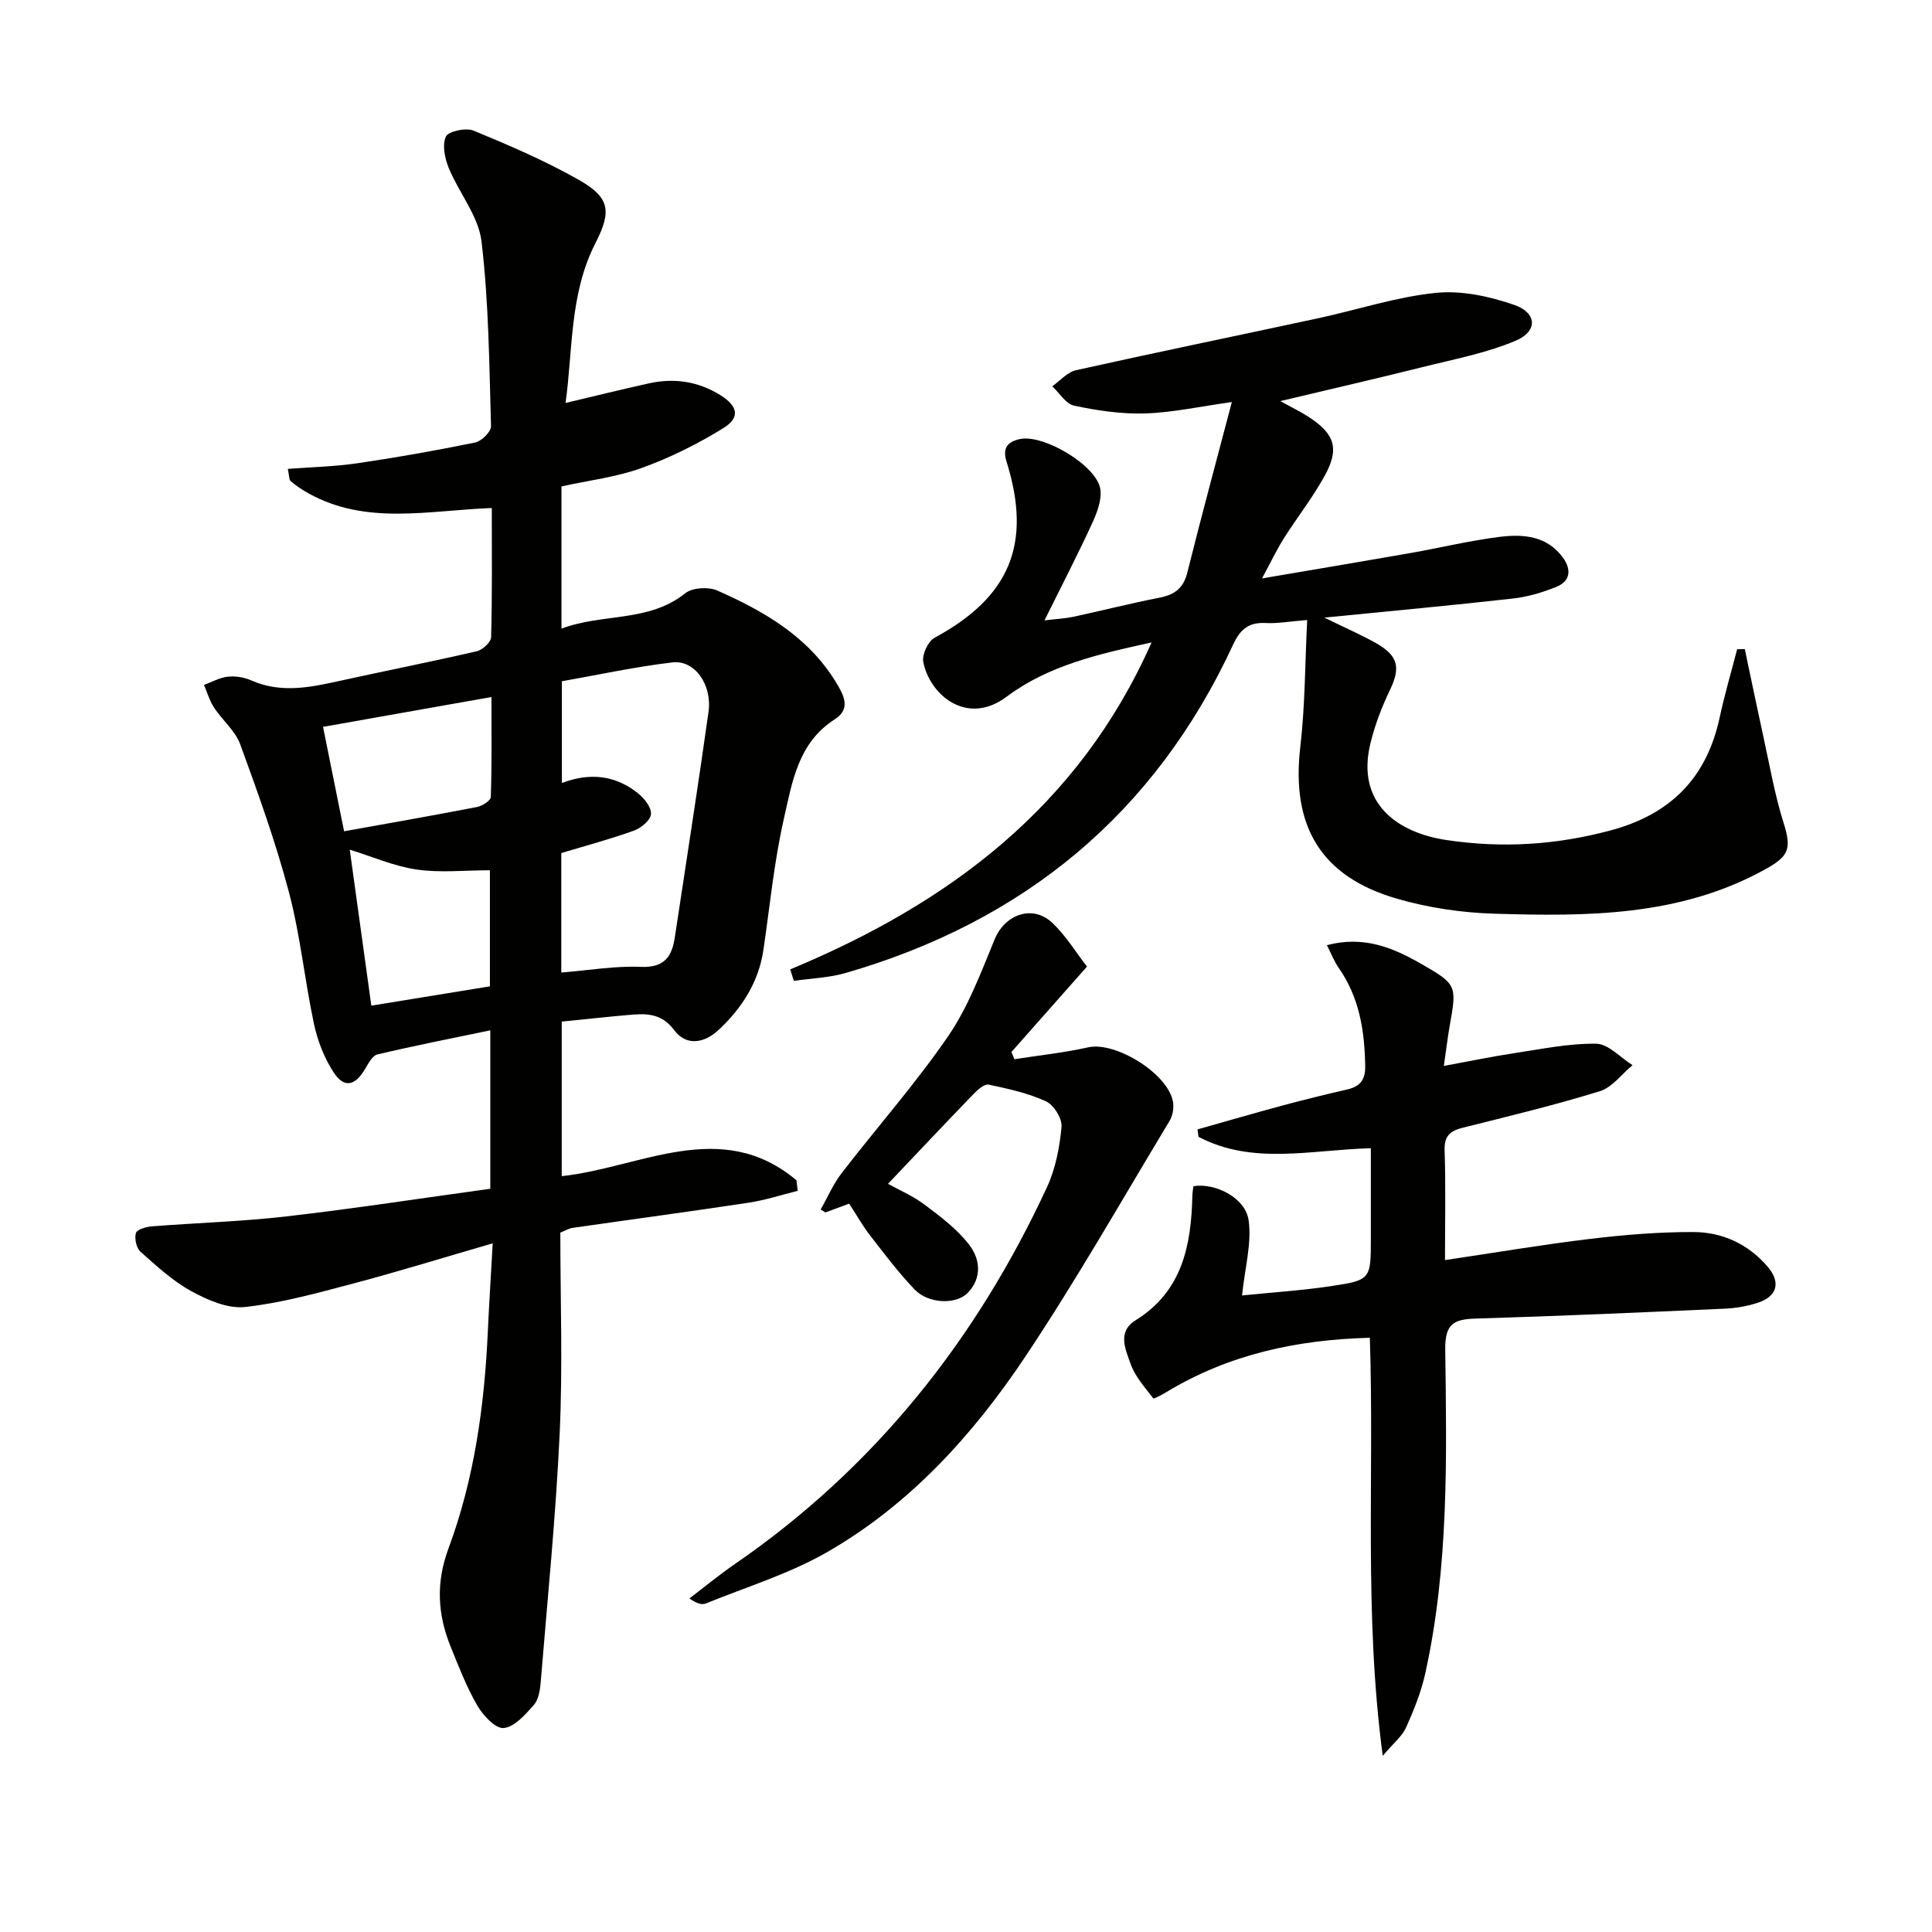
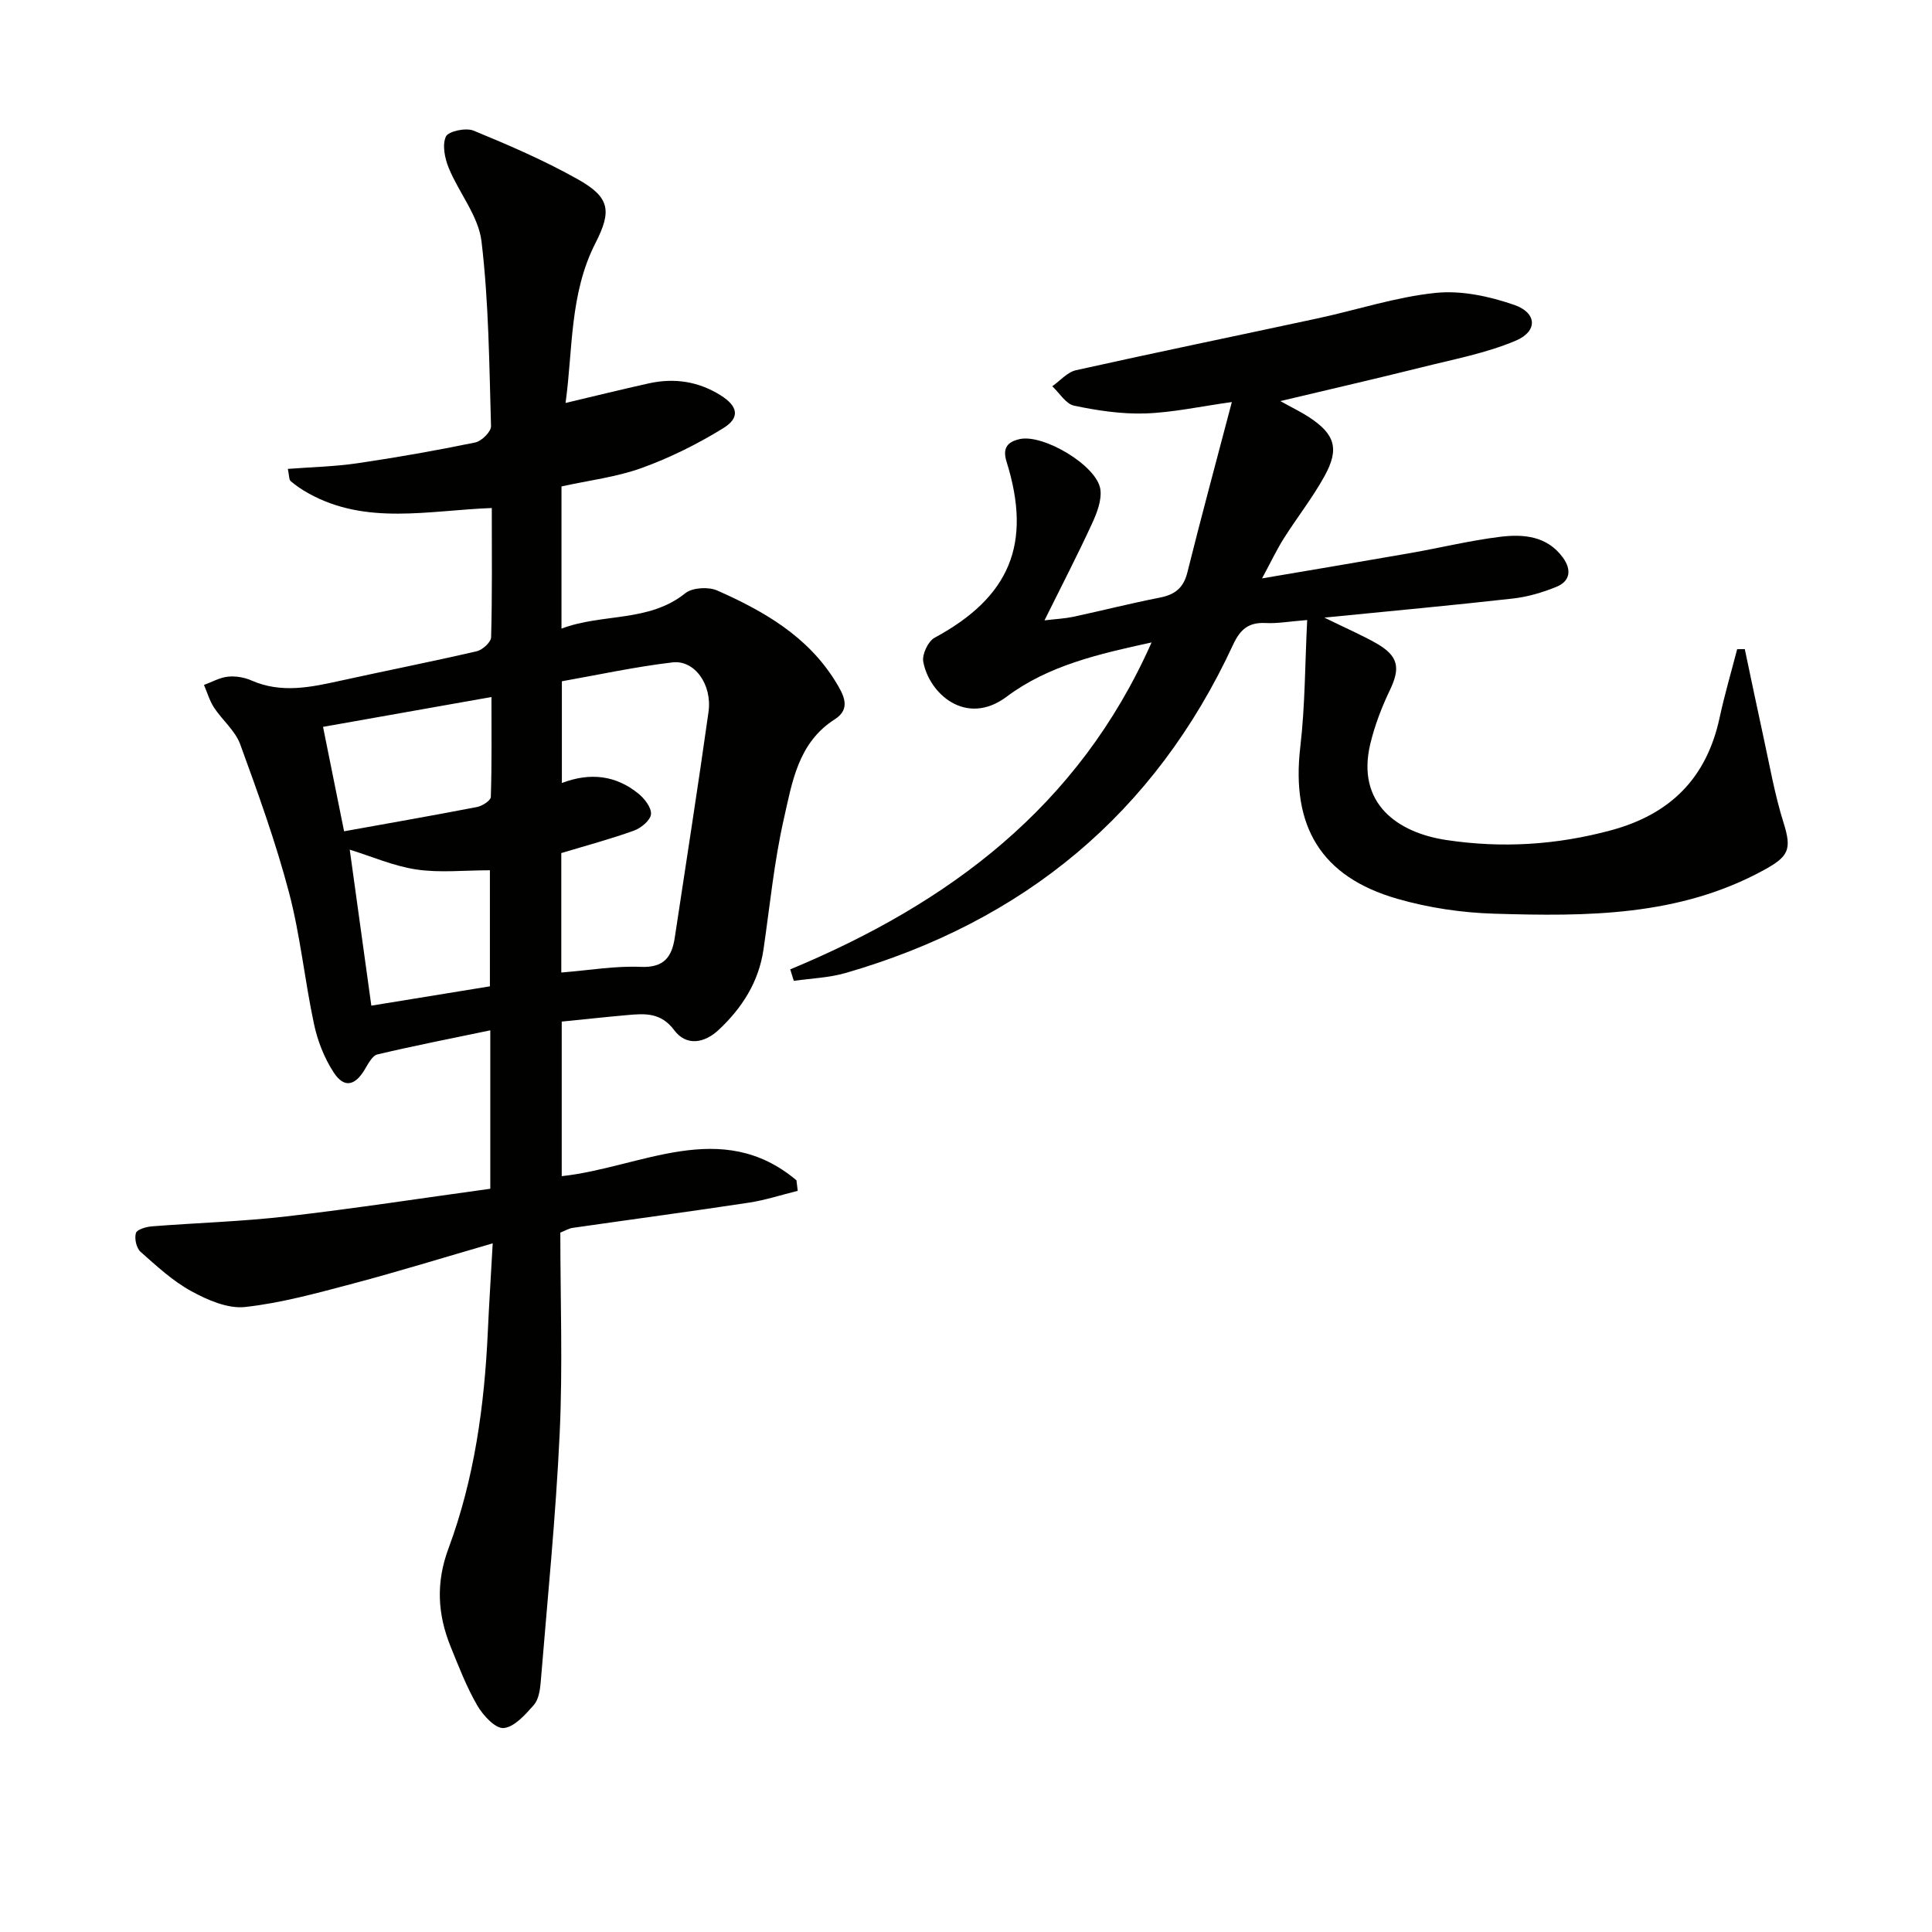
<svg xmlns="http://www.w3.org/2000/svg" enable-background="new 0 0 400 400" viewBox="0 0 400 400">
  <g fill="#010100">
    <path d="m101.82 105.18c-13.1.49-25.99 3.63-37.97-3.05-1.29-.72-2.54-1.55-3.65-2.5-.39-.33-.31-1.2-.61-2.55 4.96-.38 9.7-.48 14.34-1.16 8.19-1.2 16.35-2.64 24.46-4.31 1.32-.27 3.3-2.24 3.27-3.37-.37-12.77-.46-25.61-1.97-38.27-.63-5.25-4.66-10.03-6.78-15.18-.82-2-1.39-4.78-.59-6.52.52-1.11 4.13-1.87 5.71-1.23 7.35 3.02 14.71 6.2 21.62 10.09 6.56 3.69 7.08 6.46 3.65 13.16-5.41 10.57-4.67 22.12-6.21 33.14 6.08-1.44 11.65-2.82 17.25-4.06 5.25-1.16 10.24-.42 14.85 2.47 3.59 2.25 4.11 4.62.54 6.82-5.31 3.27-11.01 6.11-16.87 8.23-5.23 1.89-10.9 2.56-16.61 3.82v29.44c8.52-3.23 18.04-1.23 25.65-7.34 1.46-1.17 4.78-1.35 6.6-.55 9.65 4.27 18.71 9.47 24.49 18.85 1.66 2.69 3.3 5.61-.14 7.8-7.64 4.87-8.84 13.05-10.57 20.66-2.01 8.87-2.89 18-4.21 27.03-.99 6.73-4.44 12.1-9.28 16.63-2.97 2.78-6.7 3.4-9.19.07-2.76-3.7-6.06-3.47-9.71-3.14-4.44.39-8.86.88-13.59 1.35v32c16.33-1.75 32.99-12.27 48.6.86.09.73.17 1.46.26 2.18-3.37.83-6.7 1.93-10.13 2.45-12.14 1.84-24.32 3.47-36.48 5.22-.79.11-1.53.58-2.54.98 0 13.83.51 27.67-.13 41.46-.8 17.25-2.53 34.46-3.94 51.68-.13 1.62-.45 3.57-1.44 4.69-1.75 1.97-3.99 4.54-6.22 4.74-1.71.16-4.27-2.61-5.46-4.66-2.23-3.85-3.85-8.07-5.53-12.21-2.7-6.68-3.07-13.22-.44-20.3 5.36-14.43 7.45-29.57 8.15-44.92.26-5.77.64-11.53 1.01-18.26-10.22 2.96-19.52 5.84-28.92 8.33-7.37 1.95-14.81 4.02-22.35 4.85-3.58.39-7.76-1.43-11.12-3.27-3.86-2.11-7.21-5.22-10.53-8.17-.86-.77-1.29-2.74-.95-3.87.22-.75 2.14-1.3 3.35-1.39 9.28-.73 18.6-.99 27.83-2.06 13.99-1.61 27.92-3.76 42.19-5.72 0-10.97 0-21.86 0-32.8-7.89 1.65-15.67 3.16-23.37 4.99-1.07.25-1.92 1.95-2.63 3.13-2.03 3.39-4.28 3.89-6.43.59-1.93-2.96-3.32-6.5-4.06-9.97-1.94-9.06-2.83-18.36-5.19-27.3-2.74-10.39-6.41-20.56-10.1-30.67-1.03-2.81-3.71-4.99-5.42-7.6-.92-1.41-1.4-3.11-2.08-4.68 1.64-.6 3.25-1.53 4.94-1.71 1.59-.17 3.41.13 4.88.78 6.19 2.73 12.29 1.41 18.46.05 9.4-2.07 18.84-3.93 28.21-6.1 1.19-.28 2.94-1.88 2.96-2.9.24-8.8.14-17.59.14-26.75zm14.39 96.17c5.86-.47 11.18-1.4 16.44-1.17 4.82.21 6.45-2.03 7.06-6.09 2.34-15.56 4.8-31.11 6.98-46.7.79-5.65-2.88-10.79-7.45-10.25-7.8.92-15.5 2.6-22.91 3.91v21.06c5.95-2.26 11.22-1.54 15.82 2.18 1.28 1.03 2.75 2.92 2.63 4.28-.11 1.26-2.05 2.87-3.52 3.4-4.93 1.77-10.01 3.13-15.05 4.65zm-44.97-29.24c9.1-1.64 18.33-3.25 27.53-5.03 1.09-.21 2.82-1.33 2.85-2.07.22-6.85.13-13.72.13-20.7-12.16 2.15-23.52 4.17-34.87 6.18 1.41 7.04 2.84 14.09 4.36 21.62zm30.19 32.1c0-8.71 0-16.74 0-24.03-5.35 0-10.37.56-15.21-.16-4.71-.7-9.23-2.69-13.81-4.11 1.47 10.6 2.95 21.32 4.47 32.3 8.51-1.39 16.62-2.71 24.55-4z" />
    <path d="m163.61 200.7c32.76-13.63 59.71-33.59 74.81-67.69-11.01 2.4-21.38 4.78-29.97 11.21-8.48 6.36-16.14-.71-17.3-7.24-.27-1.51 1.01-4.22 2.35-4.94 15.57-8.43 20.22-19.42 14.9-36.44-.88-2.81.14-4.11 2.71-4.69 4.91-1.1 16.02 5.49 16.71 10.41.31 2.25-.72 4.89-1.73 7.09-2.97 6.45-6.24 12.77-9.84 20.03 2.53-.3 4.26-.38 5.92-.73 5.99-1.29 11.94-2.8 17.95-3.98 3.09-.61 4.89-1.95 5.7-5.17 2.88-11.56 6-23.06 9.22-35.32-6.68.93-12.31 2.18-17.98 2.36-4.89.15-9.88-.6-14.68-1.61-1.71-.36-3.02-2.62-4.52-4.02 1.63-1.14 3.12-2.92 4.91-3.32 16.69-3.72 33.44-7.16 50.15-10.76 8.11-1.75 16.11-4.41 24.31-5.25 5.33-.55 11.17.71 16.31 2.5 4.7 1.64 4.86 5.45.29 7.39-6.15 2.6-12.88 3.86-19.41 5.5-9.46 2.36-18.97 4.54-29.34 7.01 2.47 1.38 4.31 2.25 5.99 3.36 5.31 3.5 6.28 6.51 3.17 12.15-2.47 4.49-5.69 8.57-8.44 12.92-1.48 2.34-2.66 4.87-4.51 8.28 10.94-1.86 20.82-3.51 30.69-5.24 6.21-1.09 12.37-2.6 18.61-3.37 4.81-.59 9.71-.2 12.99 4.3 1.81 2.48 1.57 4.88-1.37 6.07-2.86 1.16-5.93 2.07-8.99 2.41-12.5 1.41-25.03 2.56-39.03 3.95 4.51 2.21 7.68 3.58 10.68 5.27 4.68 2.65 5.12 5.1 2.88 9.77-1.69 3.52-3.11 7.25-4.03 11.04-3.01 12.48 5.72 18.47 15.75 19.97 11.52 1.73 22.77 1.03 34.05-2.01 12.34-3.33 19.81-10.83 22.5-23.29 1.03-4.77 2.41-9.47 3.64-14.21.53-.01 1.05-.01 1.58-.02 1.28 6.03 2.52 12.07 3.84 18.09 1.31 5.97 2.35 12.03 4.18 17.84 1.75 5.56 1.07 6.99-4 9.78-17.6 9.66-36.74 9.65-55.89 9.07-6.73-.2-13.62-1.22-20.09-3.09-15.84-4.56-21.98-15.05-20.07-31.41 1.01-8.61.97-17.34 1.43-26.3-3.7.29-6.17.75-8.61.62-3.49-.18-5.25 1.29-6.72 4.46-16.22 35.04-43.36 57.34-80.25 68-3.44.99-7.13 1.11-10.71 1.63-.25-.76-.5-1.57-.74-2.38z" />
-     <path d="m298.93 220.69c5.4-.99 9.86-1.93 14.37-2.61 5.71-.86 11.46-2.07 17.18-1.99 2.53.04 5.01 2.88 7.52 4.44-2.24 1.85-4.2 4.6-6.77 5.39-9.34 2.89-18.87 5.18-28.37 7.56-2.6.65-3.87 1.67-3.77 4.69.25 7.46.08 14.93.08 22.72 10.38-1.54 20.18-3.21 30.04-4.39 7.08-.85 14.24-1.44 21.37-1.42 5.99.01 11.34 2.46 15.37 7.15 2.8 3.25 2.04 6.18-2.07 7.51-2.19.71-4.55 1.11-6.85 1.21-17.12.77-34.24 1.53-51.36 2.04-4.56.14-6.52.94-6.45 6.42.3 22.44.75 44.96-4.14 67.08-.85 3.84-2.36 7.59-3.98 11.2-.8 1.77-2.53 3.13-4.82 5.84-3.94-29.66-1.72-57.92-2.67-86.56-15.18.4-29.22 3.46-42.06 11.21-.91.55-2.65 1.5-2.78 1.33-1.74-2.27-3.78-4.53-4.7-7.16-1.02-2.92-2.83-6.6 1.04-9 9.72-6.03 11.52-15.56 11.76-25.85.02-.65.14-1.3.21-1.91 4.55-.74 10.81 2.41 11.44 7.1.65 4.74-.77 9.77-1.37 15.52 6.21-.63 12.28-1.02 18.27-1.91 8.43-1.25 8.4-1.41 8.4-10.03 0-6.12 0-12.23 0-18.54-12.39.32-24.47 3.55-35.69-2.37-.07-.51-.13-1.02-.2-1.53 5.81-1.64 11.6-3.33 17.43-4.9 4.49-1.21 9-2.32 13.53-3.36 2.65-.61 3.81-1.92 3.76-4.84-.11-7.29-1.2-14.22-5.5-20.36-.91-1.3-1.48-2.83-2.43-4.68 7.54-2.01 13.6.48 19.37 3.78 7.64 4.38 7.56 4.49 5.99 13.27-.36 2.12-.61 4.25-1.15 7.95z" />
-     <path d="m175.81 249.2c-1.87.69-3.39 1.26-4.91 1.82-.33-.2-.66-.4-.99-.6 1.43-2.52 2.58-5.25 4.34-7.53 7.31-9.48 15.29-18.5 22.05-28.35 4.15-6.06 6.81-13.21 9.64-20.08 2.13-5.17 7.88-7.26 11.97-3.36 2.8 2.67 4.87 6.1 7.14 9.02-5.59 6.32-10.62 12-15.64 17.68.2.5.41 1 .61 1.5 5.1-.8 10.25-1.34 15.28-2.46 5.73-1.28 16.79 5.61 17.58 11.46.17 1.22-.11 2.74-.74 3.78-9.87 16.36-19.32 33.02-29.93 48.9-10.8 16.15-23.88 30.55-40.94 40.36-7.83 4.5-16.7 7.21-25.13 10.64-.81.33-1.87.04-3.4-1.04 3.08-2.35 6.07-4.82 9.26-7.02 28.99-19.93 50.09-46.43 64.78-78.16 1.77-3.82 2.61-8.23 3-12.45.16-1.71-1.6-4.55-3.22-5.29-3.71-1.71-7.83-2.6-11.86-3.46-.87-.18-2.25 1.02-3.09 1.89-5.88 6.09-11.69 12.25-17.76 18.65 2.24 1.25 5.14 2.48 7.59 4.32 3.28 2.46 6.68 5.03 9.17 8.23 2.32 2.97 2.79 6.9-.27 10.04-2.4 2.47-8.12 2.25-10.95-.69-3.33-3.46-6.24-7.34-9.19-11.14-1.53-1.95-2.75-4.14-4.39-6.66z" />
+     <path d="m175.81 249.2z" />
  </g>
</svg>